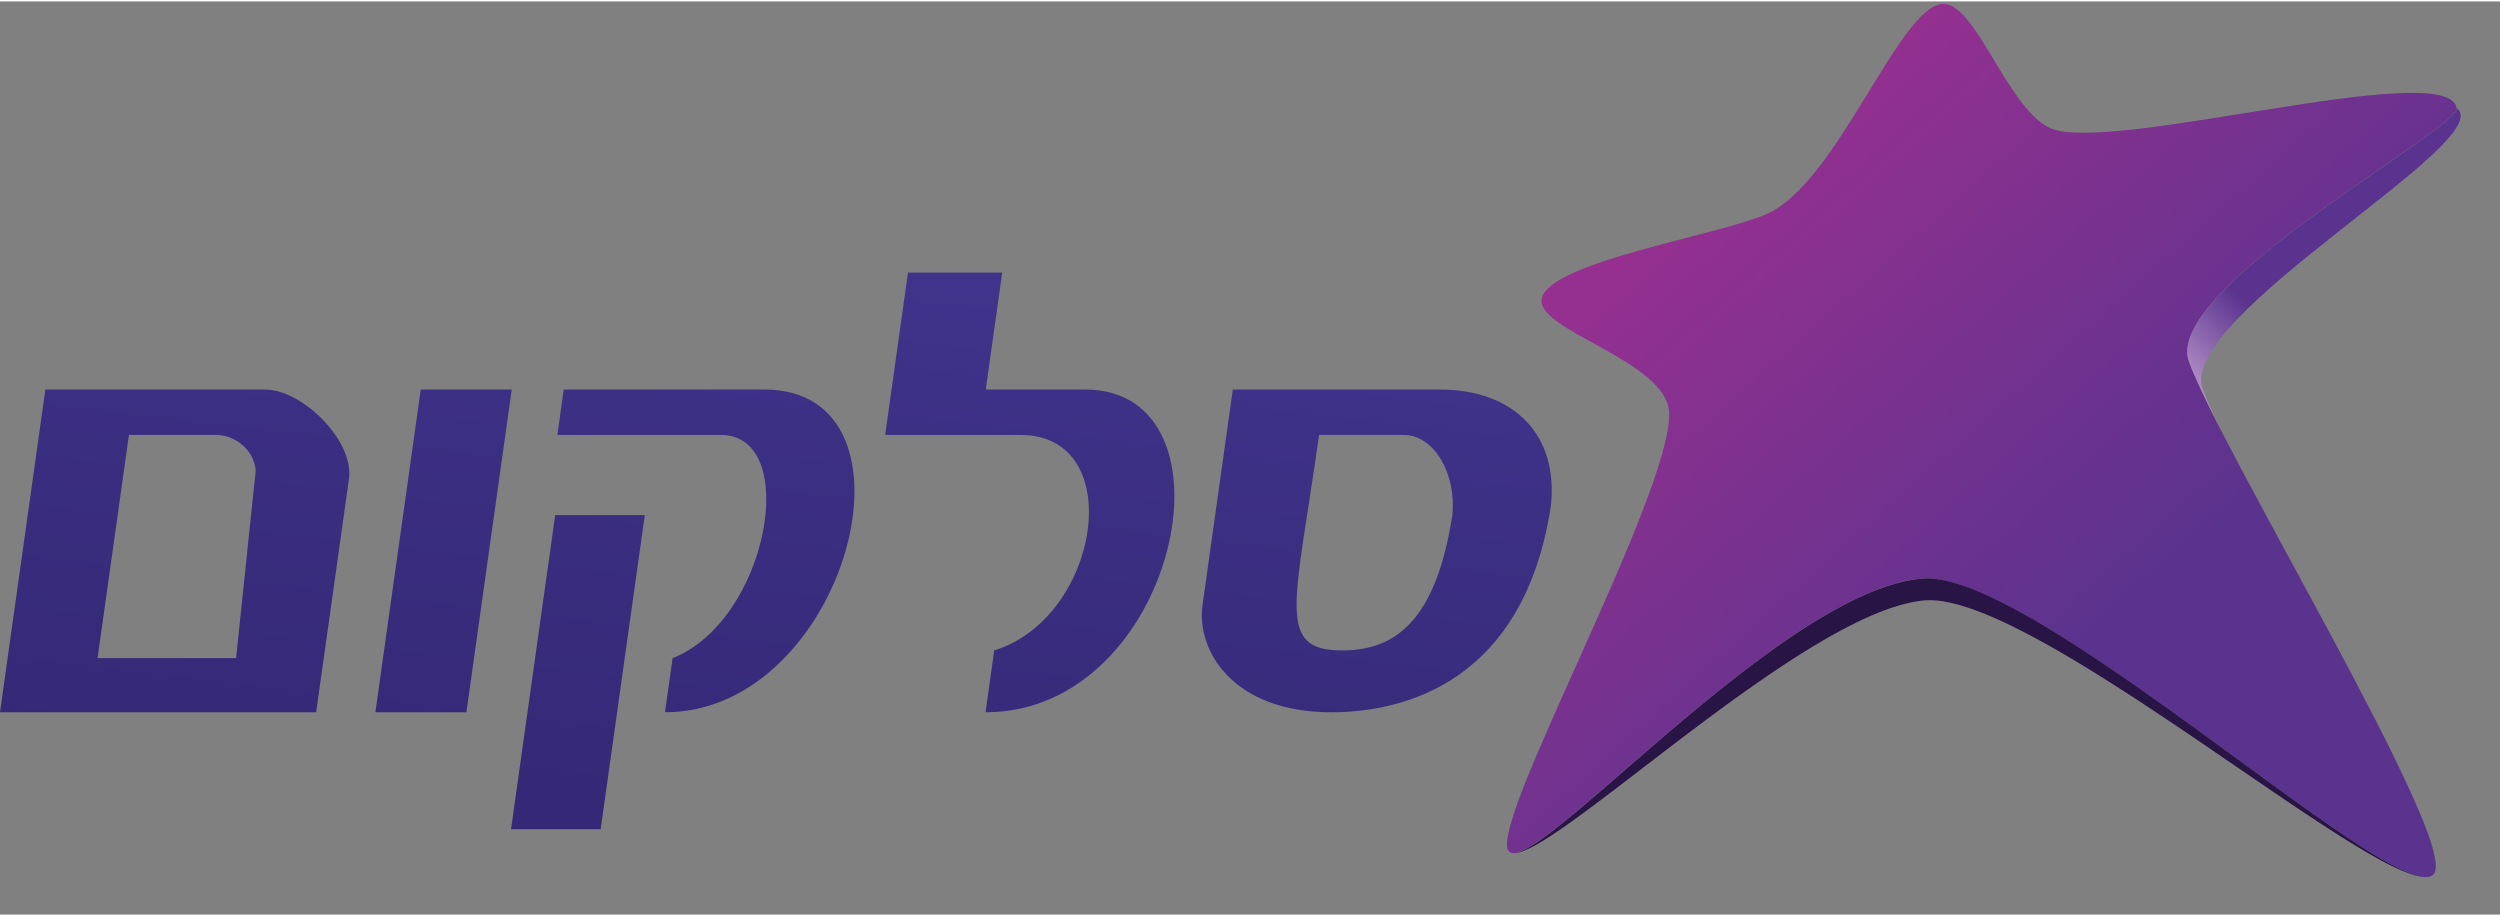
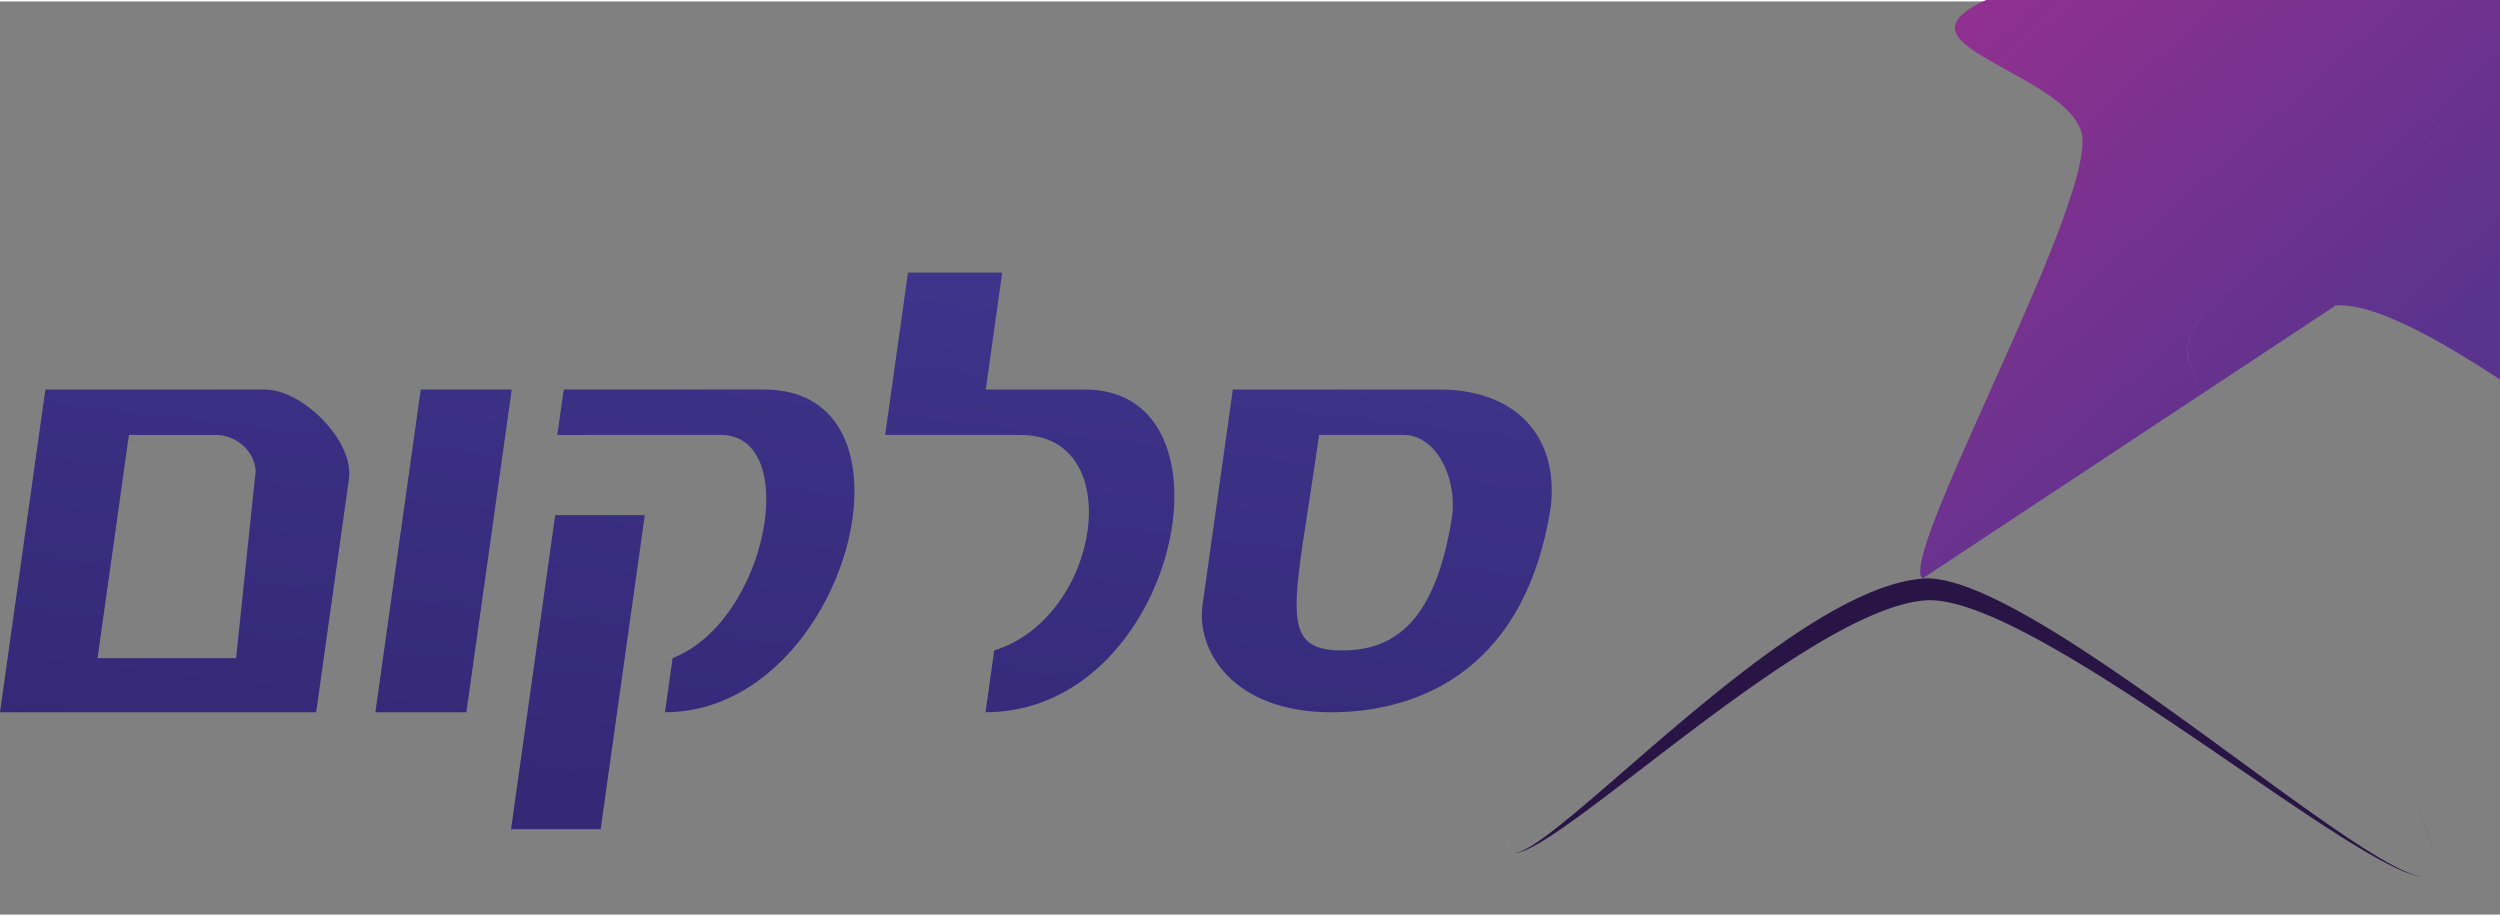
<svg xmlns="http://www.w3.org/2000/svg" viewBox="0 -7.72 7915.63 2891.18" width="2500" height="916">
  <rect x="0" y="-7.72" width="7915.63" height="2891.18" fill="#808080" stroke="none" />
  <linearGradient id="a" gradientTransform="matrix(28.38 0 0 -28.38 -99270.54 36912.26)" gradientUnits="userSpaceOnUse" x1="3588.67" x2="3581.41" y1="1271.78" y2="1209.69">
    <stop offset="0" stop-color="#3f338b" />
    <stop offset="1" stop-color="#352876" />
  </linearGradient>
  <linearGradient id="b" gradientTransform="matrix(28.38 0 0 -28.38 -99270.54 39466.66)" gradientUnits="userSpaceOnUse" x1="3689.02" x2="3733.37" y1="1370.98" y2="1321.31">
    <stop offset="0" stop-color="#953090" />
    <stop offset="1" stop-color="#5a338e" />
  </linearGradient>
  <linearGradient id="c" gradientTransform="matrix(28.38 0 0 -28.38 -99270.54 36912.26)" gradientUnits="userSpaceOnUse" x1="3737.45" x2="3759.9" y1="1253.11" y2="1274.79">
    <stop offset="0" stop-color="#efcced" />
    <stop offset=".57" stop-color="#5a338e" />
    <stop offset="1" stop-color="#5a338e" />
  </linearGradient>
  <linearGradient id="d" gradientTransform="matrix(28.38 0 0 -28.38 -99270.54 36912.26)" gradientUnits="userSpaceOnUse" x1="3717.1" x2="3723.83" y1="1249.89" y2="1240.82">
    <stop offset="0" stop-color="#fff" stop-opacity="0" />
    <stop offset=".53" stop-color="#fff" />
    <stop offset="1" stop-color="#fff" stop-opacity="0" />
  </linearGradient>
  <path d="M3903.39 1221.12H4559c235.43 0 376.16 143.79 351.49 368.92-84.72 553.25-458.95 652.9-695.33 652.9-311.89 0-427.84-195.8-407.64-339.59zm273.17 143.79h268.89c94.84 0 166.54 122.91 153 253.93-52.37 338.13-183.49 428.3-348.77 428.3-211.22 0-149.03-143.79-73.12-682.23zm-1301.69-514h298.36l-52 370.18h314.67c505.36 0 291.16 1021.82-315.48 1021.82l27.52-195.8c335.61-103.17 425.17-682.23 83.64-682.23h-428.95zm-1117 767.9h283.72l-139.73 994.28h-283.77zm27-397.72h635.34c531.3 0 259.07 1021.82-314.7 1021.82l24.08-171.32c302.86-119.32 408-706.71 152.95-706.71h-517.91zm-452.73 0h288.14l-143.6 1021.82h-288.19zm-923.92 143.82h275.94c59.64 0 119.8 46.15 125.46 112.58l-62.08 594.13H308.89zm-264.61-143.79h695.92c117.18 0 282.37 161.79 265.3 283.25L1001 2242.94H0z" fill="url(#a)" fill-rule="evenodd" />
-   <path d="M6086.75 1819.62C5644 1853.69 4864 2760.67 4777.93 2684.45c-77.25-68.42 520.22-1139.82 506.83-1392-8.67-163.33-427.28-259.61-402.94-360.43 28.26-117 559.44-198.27 713.6-267.39 223-100 415.89-653.85 554.33-664.35 104.91-8 202.93 325.4 339.5 392.13 179.47 87.69 1260.24-225.82 1289.17-63 11.58 65.16-927.89 570.9-848 801.05 95.86 276 856.25 1519.22 776.09 1623.83-99 129.17-1262.07-961.95-1619.76-934.67z" fill="url(#b)" />
-   <path d="M7778.44 329.55c11.59 65.17-927.84 570.76-847.91 800.91 16.19 46.63 52.48 122.1 99.33 213.76-24.69-51-45-94.71-55.87-126-79.93-230.1 941.64-785.82 804.45-888.67z" fill="url(#c)" />
+   <path d="M6086.75 1819.62c-77.25-68.42 520.22-1139.82 506.83-1392-8.67-163.33-427.28-259.61-402.94-360.43 28.26-117 559.44-198.27 713.6-267.39 223-100 415.89-653.85 554.33-664.35 104.91-8 202.93 325.4 339.5 392.13 179.47 87.69 1260.24-225.82 1289.17-63 11.58 65.16-927.89 570.9-848 801.05 95.86 276 856.25 1519.22 776.09 1623.83-99 129.17-1262.07-961.95-1619.76-934.67z" fill="url(#b)" />
  <g fill="#291446">
    <path d="M6103.89 1818.73c-6-.11-11.26.46-16.85.89-428 32.94-1171.84 881.77-1298.49 869.21 127.69 20.12 924.5-767 1304.7-800 333.37-28.93 1362.45 860.49 1579.65 875.42-212.76-20.31-1217.9-939-1569.01-945.52zM7639.19 2508.78c35 78.22 59.73 143.91 69.19 188-9.17-44.41-33.78-109.44-69.19-188zM7708.38 2696.81c4 18.72 5.36 33.49 3.54 44.35 2.08-10.87.29-25.77-3.54-44.35zM7711.92 2741.16a30.22 30.22 0 0 1-5.32 13.3c2.51-3.27 4.33-8.04 5.32-13.3zM7701.28 2759.78c-6 4.18-14.7 5.84-24.83 5.32 10.55.31 18.66-.93 24.83-5.32z" />
  </g>
  <path d="M6086.75 1819.62C5644 1853.69 4864 2760.67 4777.93 2684.45c-77.25-68.42 520.22-1139.82 506.83-1392-8.67-163.33-427.28-259.61-402.94-360.43 28.26-117 559.44-198.27 713.6-267.39 223-100 415.89-653.85 554.33-664.35 104.91-8 202.93 325.4 339.5 392.13 179.47 87.69 1260.24-225.82 1289.17-63 11.58 65.16-927.89 570.9-848 801.05 95.86 276 856.25 1519.22 776.09 1623.83-99 129.17-1262.07-961.95-1619.76-934.67z" fill="none" stroke="url(#d)" stroke-linecap="round" stroke-linejoin="round" stroke-width=".2" />
</svg>